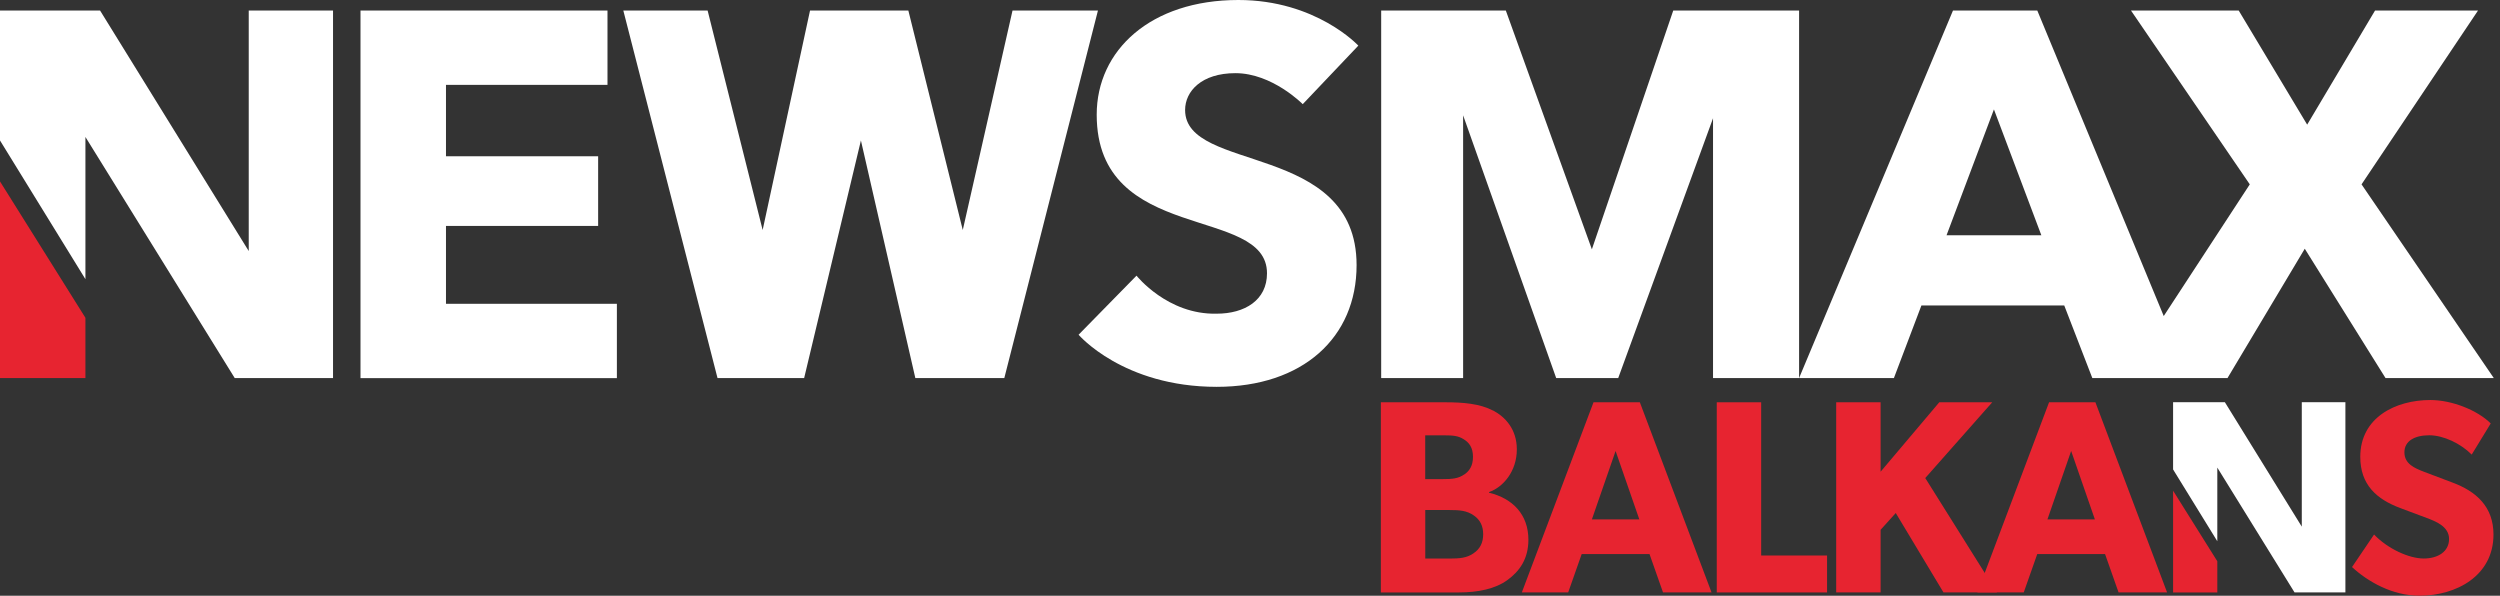
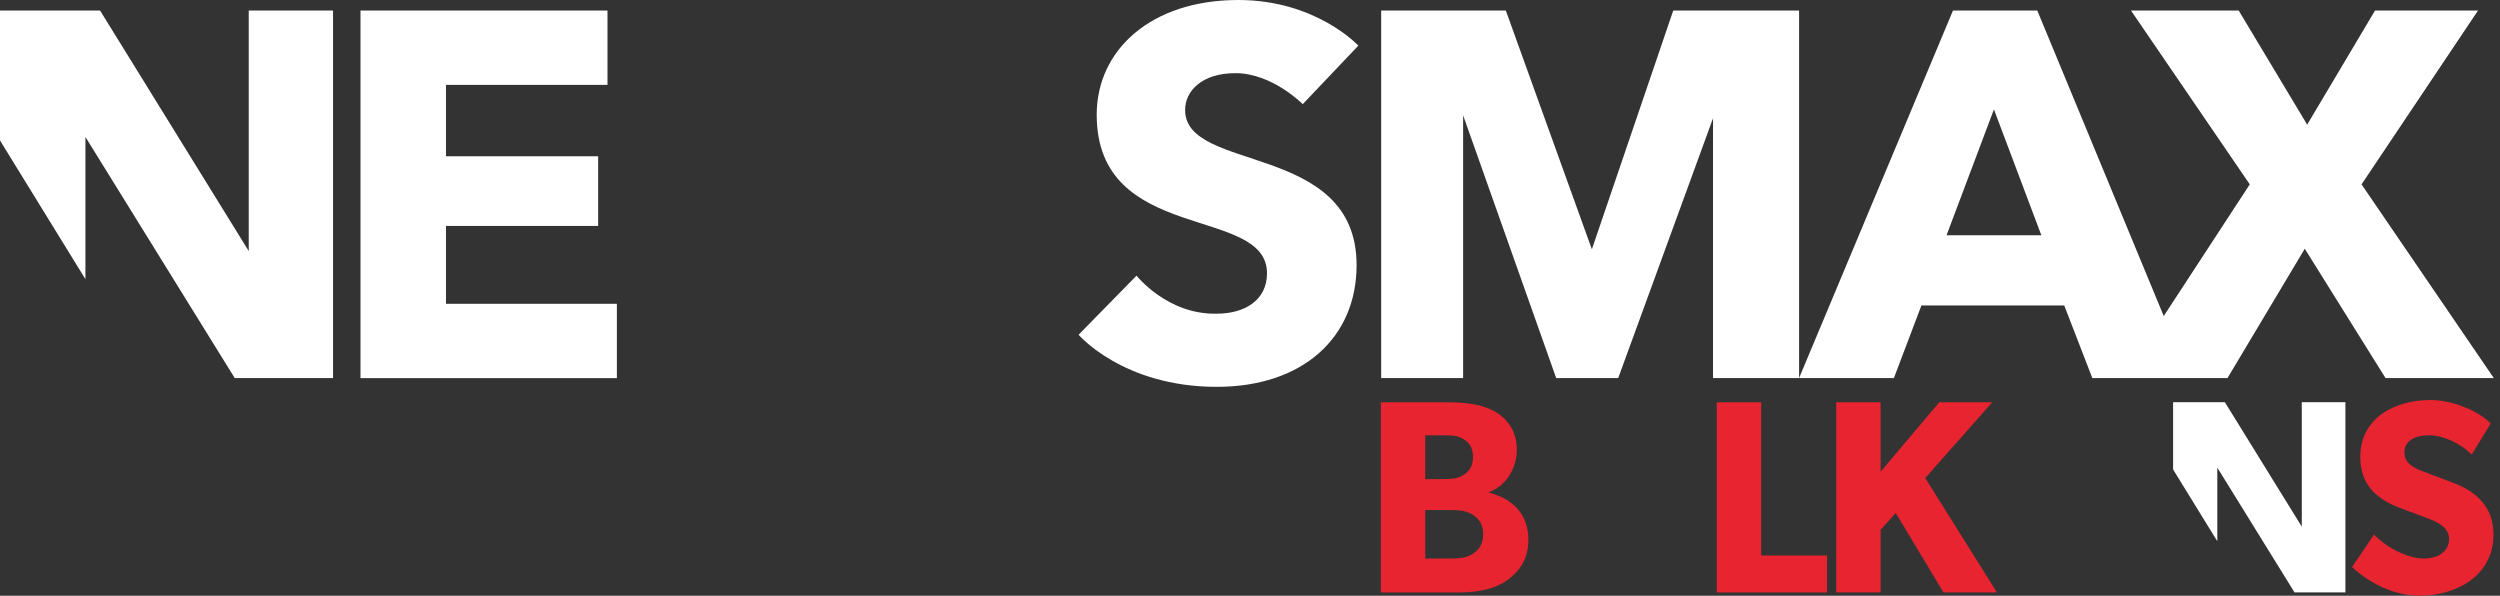
<svg xmlns="http://www.w3.org/2000/svg" width="235" height="56" viewBox="0 0 235 56" fill="none">
  <rect x="0" y="0" width="235" height="56" fill="#333333" stroke="none" />
  <g clip-path="url(#clip0_812_5529)">
-     <path d="M8.03 35.538H0V17.055L8.03 29.872V35.538Z" fill="#E72430" />
    <path d="M8.03 26.243L0 13.204V0.989H9.406L23.381 23.599V0.989H31.305V35.538H22.064L8.03 12.875V26.243Z" fill="white" />
    <path d="M33.887 35.539V0.99H57.104V7.978H41.922V14.691H56.225V21.239H41.922V28.555H57.987V35.543H33.891L33.887 35.539Z" fill="white" />
-     <path d="M67.447 35.539L58.592 0.99H66.516L71.689 21.621L76.143 0.99H85.385L90.501 21.621L95.177 0.99H103.207L94.405 35.539H86.042L80.926 13.204L75.589 35.539H67.447Z" fill="white" />
    <path d="M106.835 25.91L101.387 31.465C101.387 31.465 105.566 36.363 114.368 36.363C122.457 36.363 127.519 31.74 127.519 24.921C127.519 13.315 111.4 16.283 111.4 10.342C111.4 8.581 112.94 6.877 116.13 6.877C119.595 6.877 122.457 9.792 122.457 9.792L127.683 4.29C127.683 4.29 123.721 0 116.405 0C108.153 0 103.09 4.73 103.09 10.781C103.09 22.995 119.098 19.255 119.098 25.689C119.098 28.217 117.008 29.486 114.368 29.486C109.745 29.597 106.831 25.91 106.831 25.91H106.835Z" fill="white" />
    <path d="M129.831 35.539V0.99H141.548L149.636 23.436L157.285 0.99H169.114V35.539H161.025V11.115L152.112 35.539H146.282L137.533 10.84V35.539H129.831Z" fill="white" />
    <path d="M183.581 0.989L169.113 35.538H178.027L180.613 28.714H194.039L196.678 35.538H209.385L216.648 23.381L224.239 35.538H234.417L221.985 17.33L232.935 0.989H223.254L216.874 11.717L210.437 0.989H200.312L211.479 17.33L203.391 29.708L191.505 0.989H183.581ZM187.432 10.289L191.887 22.117H182.974L187.428 10.289H187.432Z" fill="white" />
    <path d="M140.346 38.586C141.495 39.185 142.582 40.352 142.582 42.242C142.582 44.288 141.313 45.792 139.964 46.258V46.311C142.192 46.856 143.669 48.356 143.669 50.743C143.669 52.531 142.839 53.698 141.699 54.523C140.559 55.353 138.953 55.69 137.111 55.69H129.8V37.815H135.891C137.524 37.815 139.104 37.943 140.341 38.591L140.346 38.586ZM137.644 44.603C138.096 44.288 138.46 43.822 138.46 42.943C138.46 42.065 138.096 41.594 137.577 41.284C137.085 40.973 136.619 40.92 135.709 40.92H133.97V45.037H135.603C136.535 45.037 137.08 44.984 137.639 44.598L137.644 44.603ZM138.513 52.007C139.135 51.595 139.419 50.996 139.419 50.219C139.419 49.443 139.135 48.871 138.553 48.462C137.892 47.992 137.191 47.943 136.282 47.943H133.975V52.504H136.282C137.187 52.504 137.888 52.451 138.509 52.012L138.513 52.007Z" fill="#E72430" />
-     <path d="M154.144 37.81L160.884 55.686H156.323L155.054 52.083H148.678L147.41 55.686H143.053L149.792 37.81H154.149H154.144ZM151.864 42.398L149.637 48.822H154.096L151.868 42.398H151.864Z" fill="#E72430" />
    <path d="M165.55 37.81V52.217H171.744V55.69H161.375V37.815H165.55V37.81Z" fill="#E72430" />
    <path d="M176.776 37.81V44.341L182.296 37.81H187.274L180.974 44.936L187.713 55.686H182.686L178.201 48.224L176.776 49.803V55.686H172.602V37.81H176.776Z" fill="#E72430" />
-     <path d="M196.967 37.81L203.706 55.686H199.145L197.876 52.083H191.501L190.232 55.686H185.875L192.614 37.81H196.971H196.967ZM194.686 42.398L192.459 48.822H196.918L194.691 42.398H194.686Z" fill="#E72430" />
    <path d="M227.825 52.5C229.174 52.5 230.212 51.852 230.212 50.659C230.212 49.465 228.89 48.982 228.113 48.689L225.624 47.757C223.392 46.919 221.866 45.565 221.866 42.939C221.866 39.248 225.18 37.602 228.45 37.602C230.522 37.602 232.909 38.587 234.129 39.802L232.341 42.73C231.303 41.692 229.697 40.916 228.348 40.916C227 40.916 226.015 41.435 226.015 42.522C226.015 43.609 226.982 44.008 227.829 44.337L230.5 45.348C232.781 46.187 234.387 47.642 234.387 50.246C234.387 54.115 230.904 55.996 227.439 55.996C224.848 55.996 222.541 54.647 221.09 53.303L223.162 50.246C224.457 51.595 226.454 52.5 227.829 52.5H227.825Z" fill="#E72430" />
    <path d="M208.427 50.876L204.27 44.128V37.806H209.137L216.368 49.505V37.806H220.468V55.686H215.685L208.427 43.955V50.872V50.876Z" fill="white" />
-     <path d="M208.427 55.69H204.27V46.124L208.427 52.757V55.69Z" fill="#E72430" />
+     <path d="M208.427 55.69H204.27V46.124V55.69Z" fill="#E72430" />
  </g>
  <defs>
    <clipPath id="clip0_812_5529">
      <rect width="234.413" height="56" fill="white" />
    </clipPath>
  </defs>
</svg>